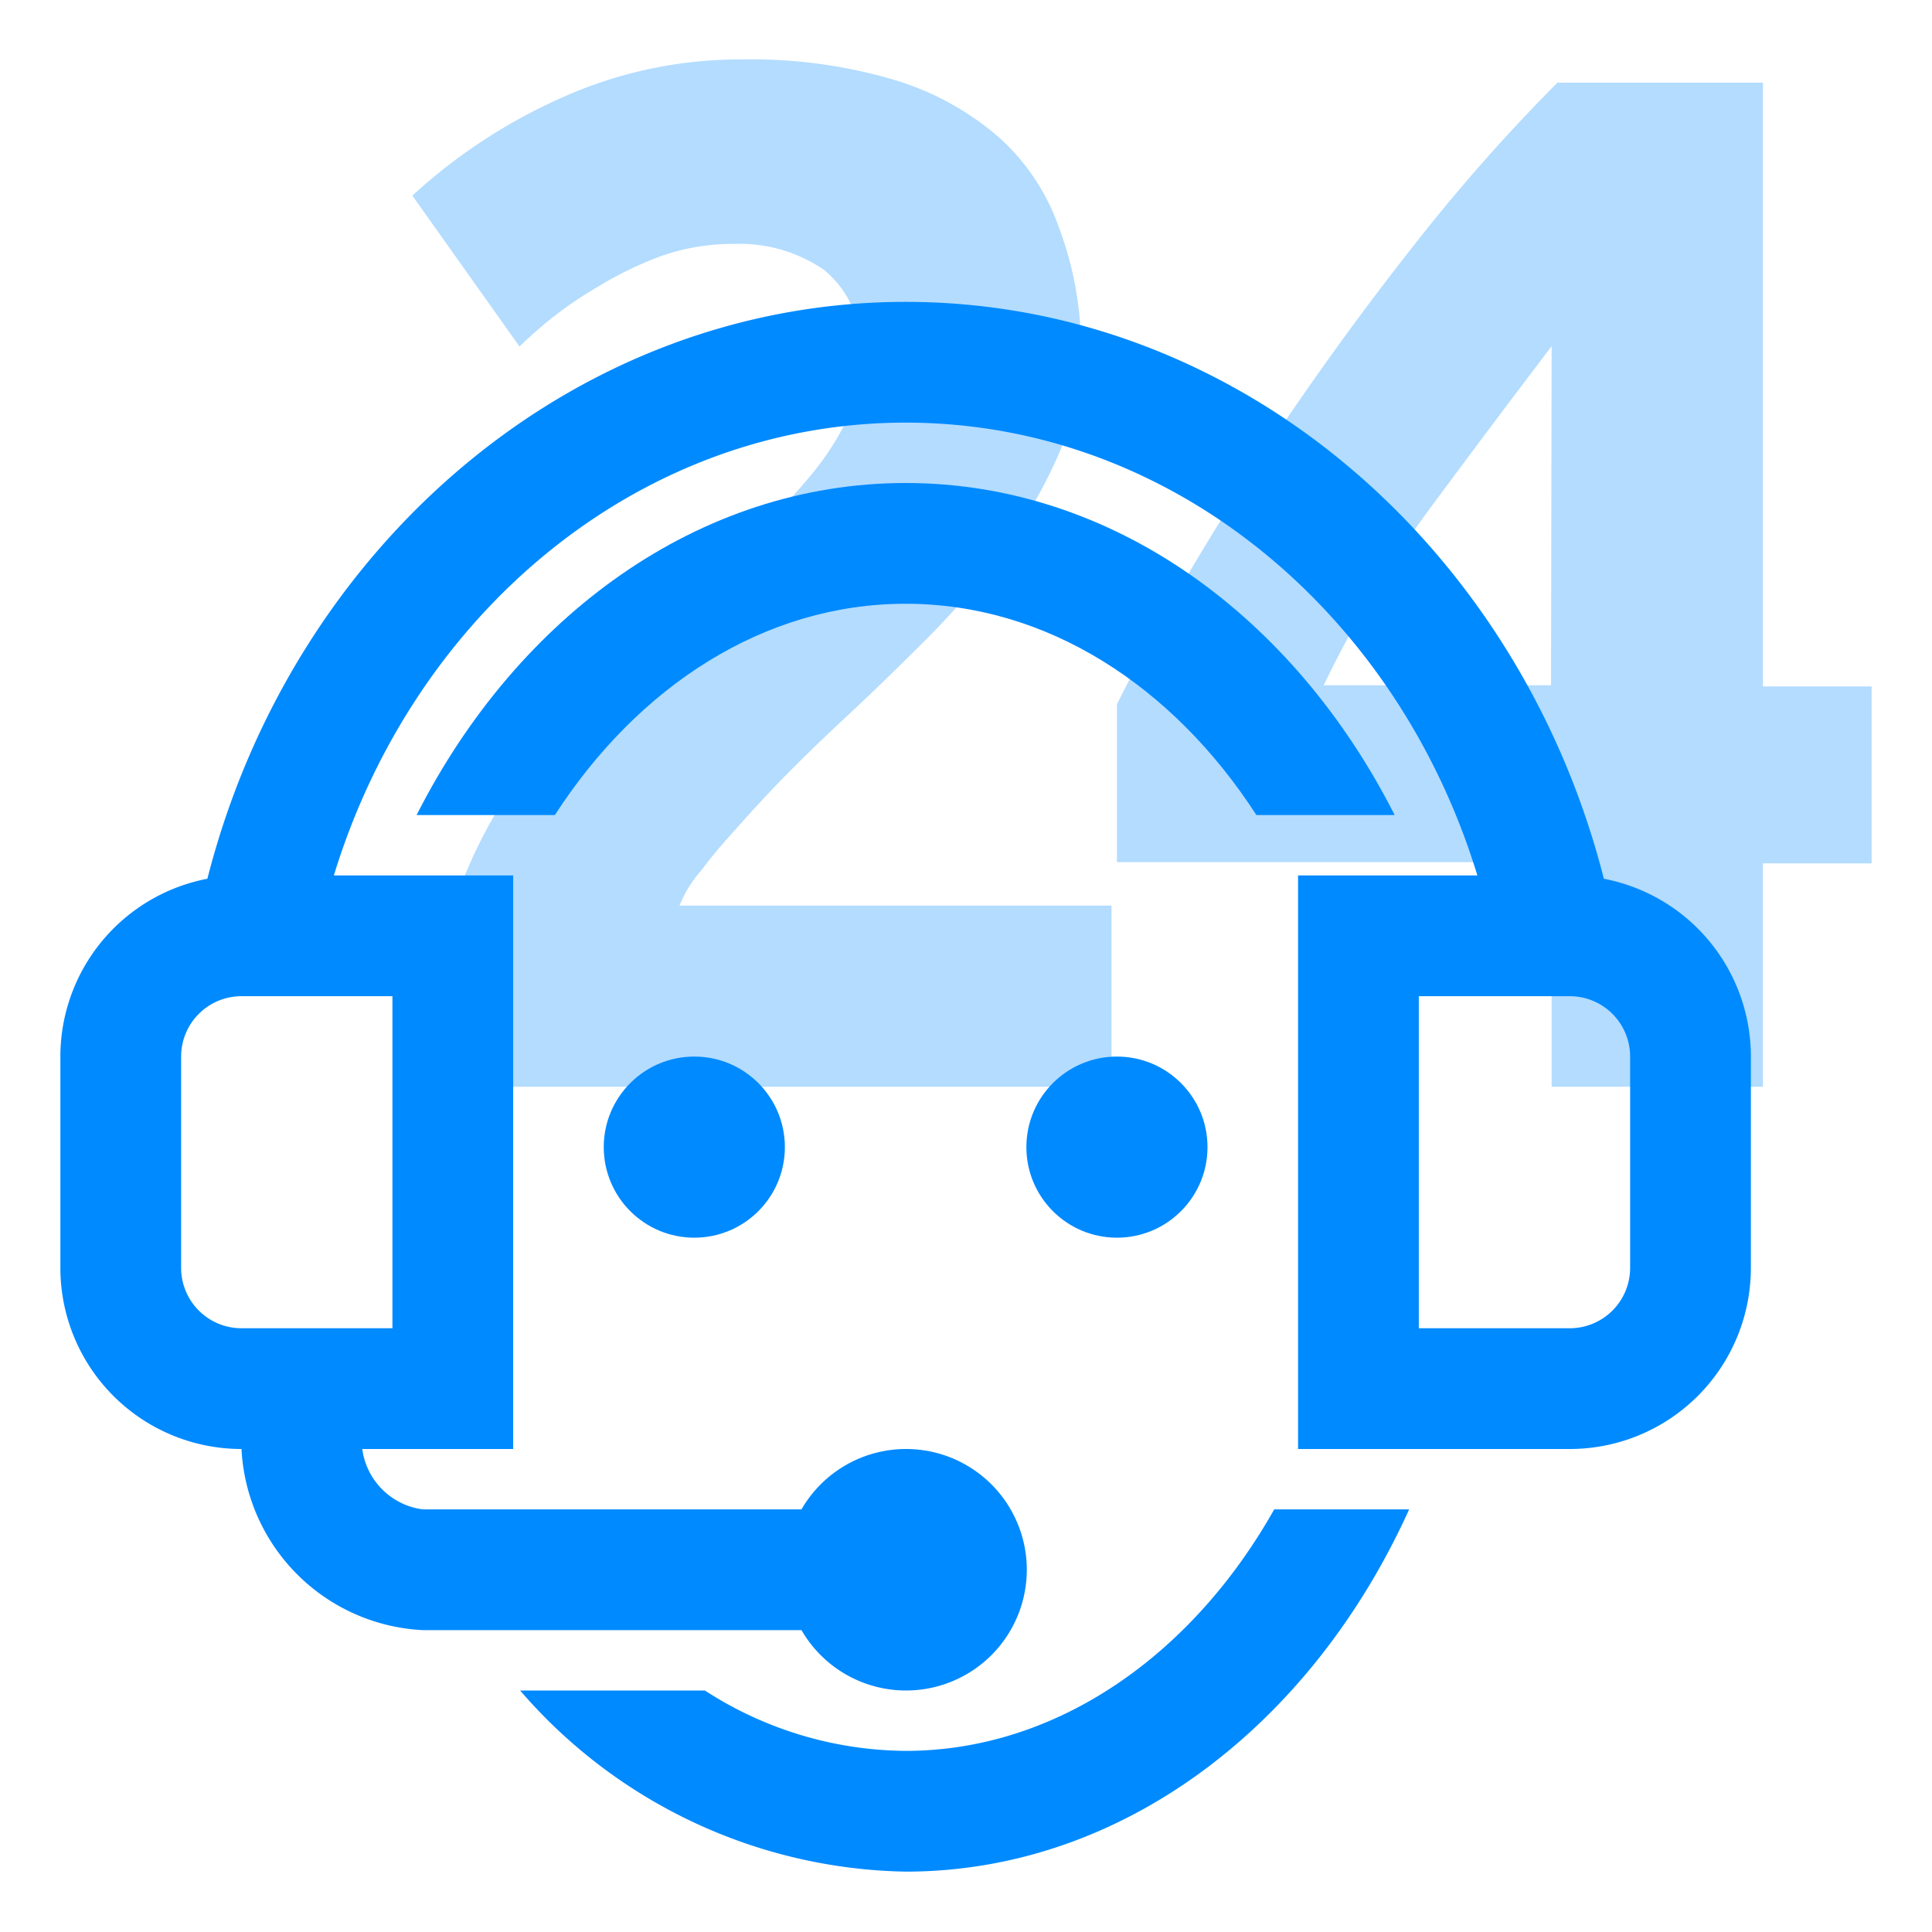
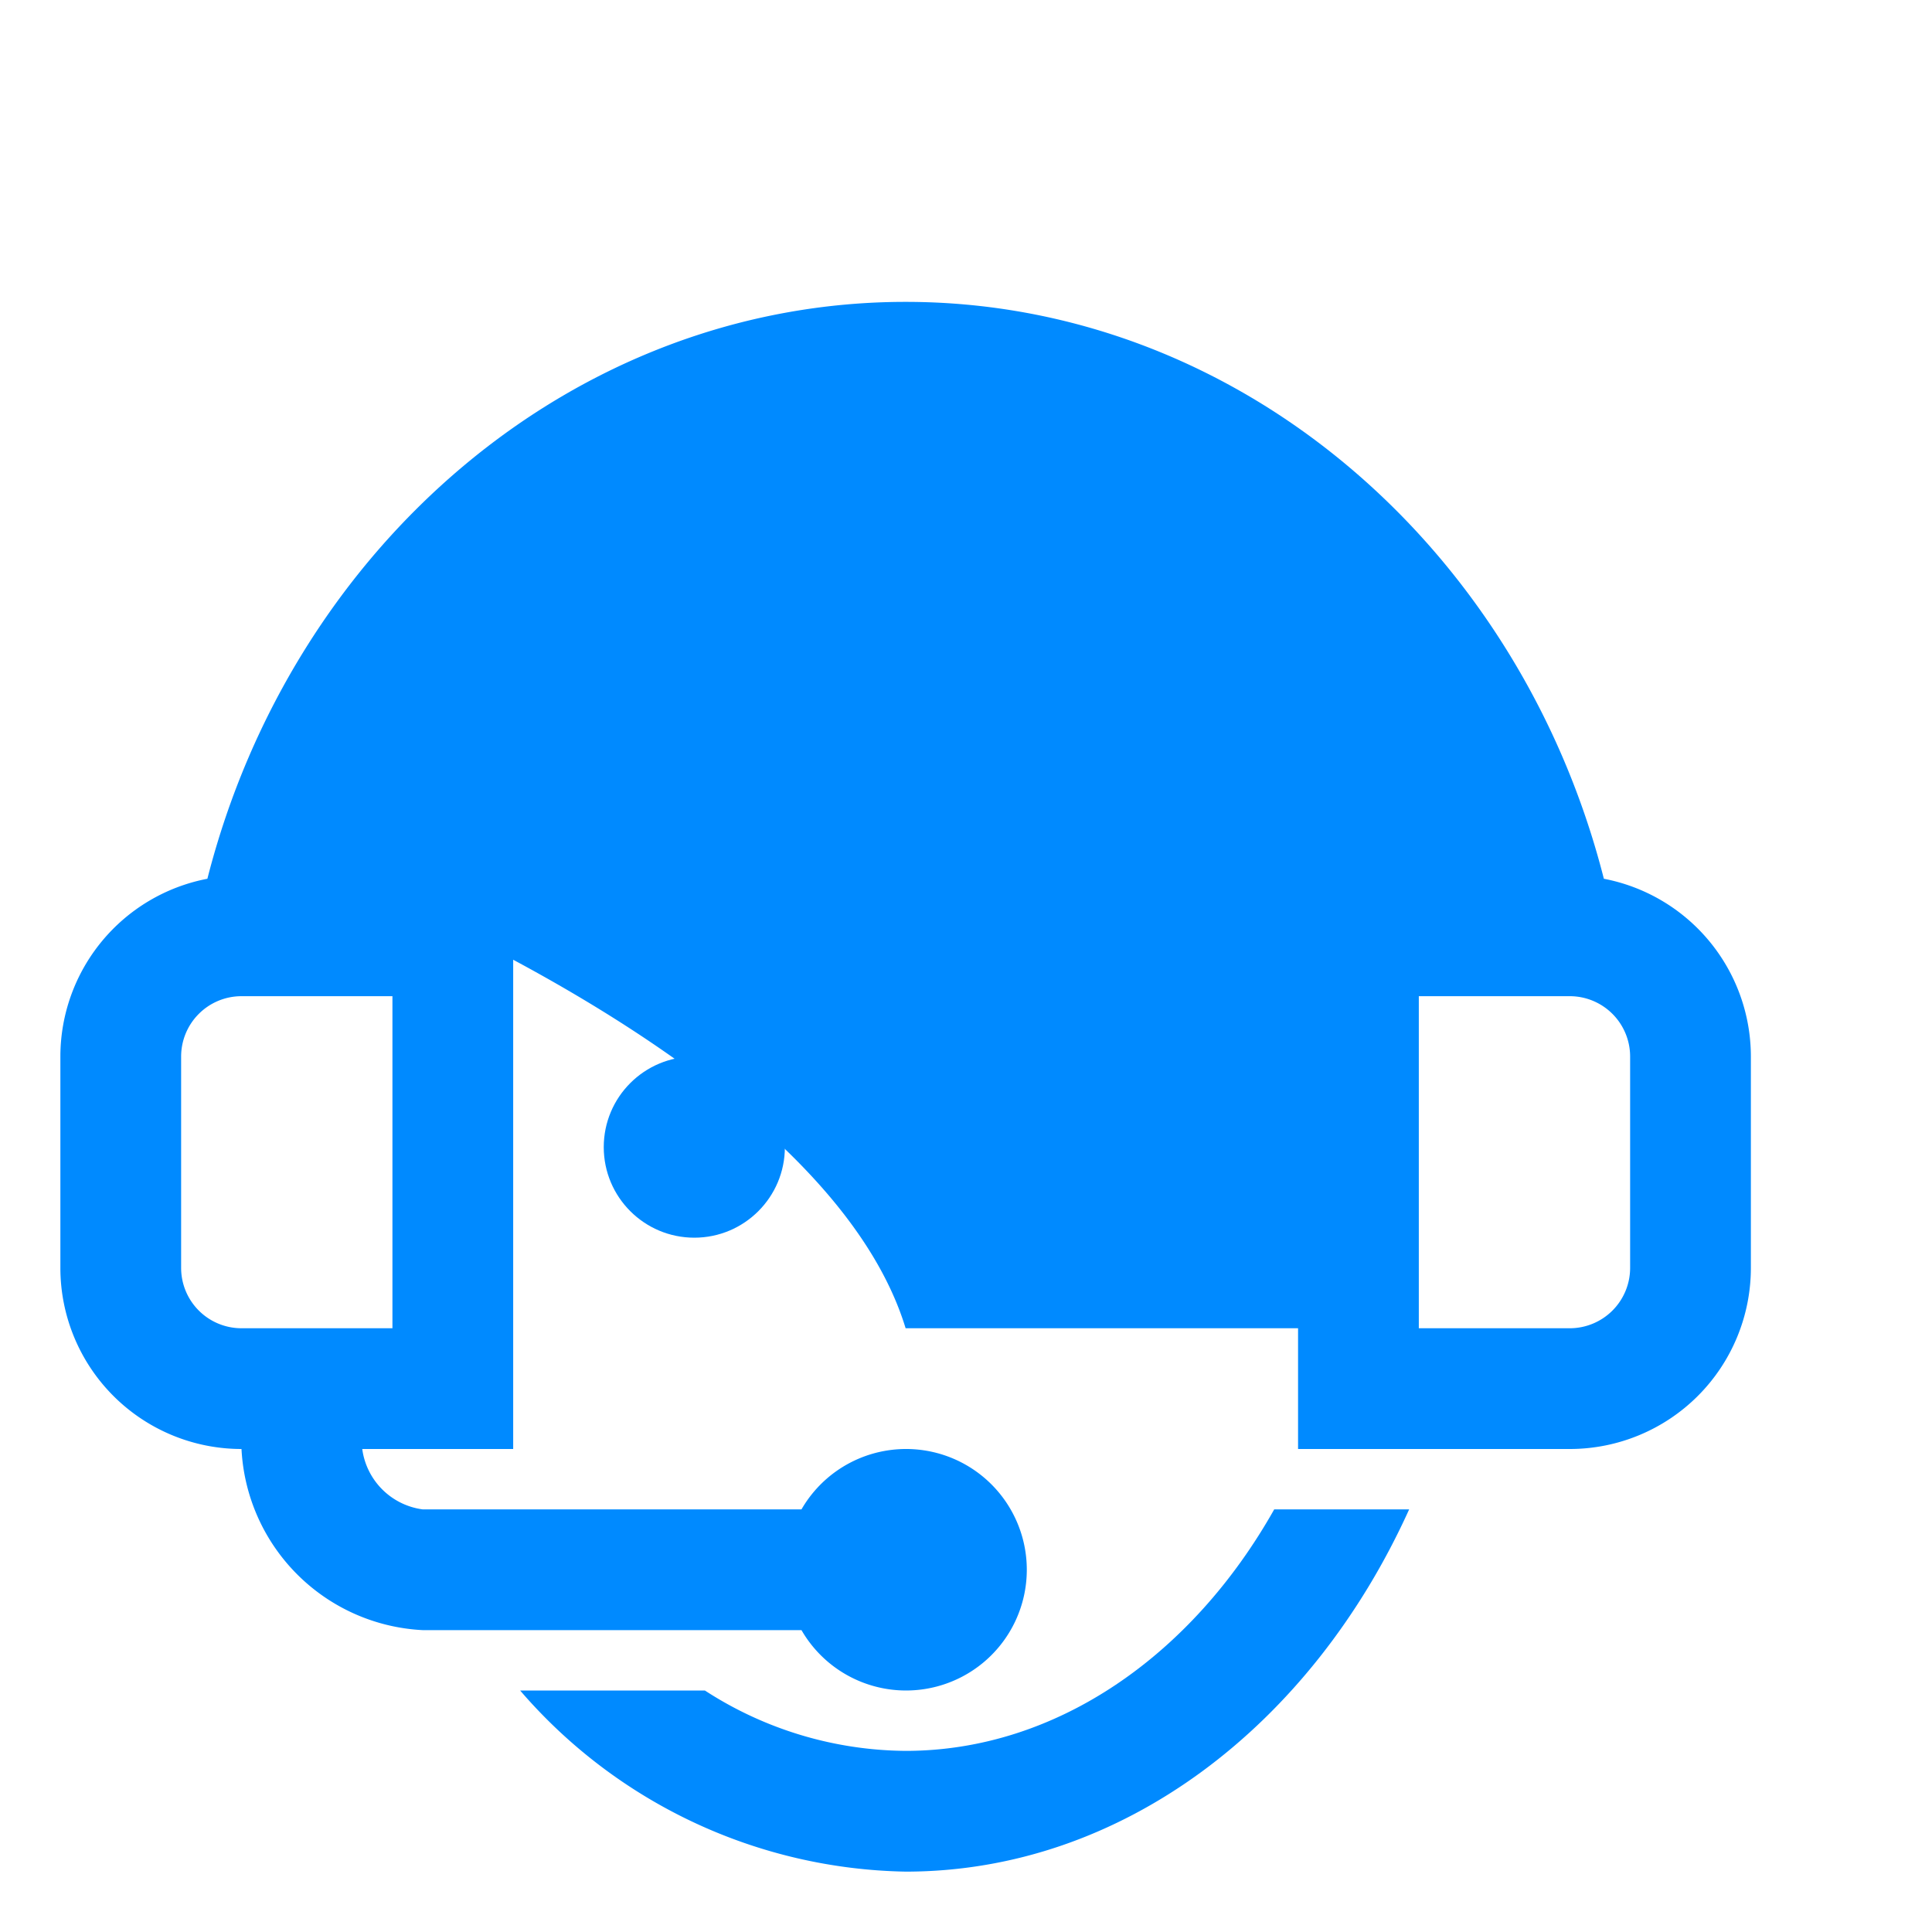
<svg xmlns="http://www.w3.org/2000/svg" xmlns:xlink="http://www.w3.org/1999/xlink" width="64" height="64" viewBox="0 0 64 64" preserveAspectRatio="xMinYMin">
  <defs>
    <g id="img-cost-support">
      <g opacity=".3">
-         <path fill="#008aff" d="M35.81,11.47A8.82,8.82,0,0,1,35.09,15a16.56,16.56,0,0,1-1.87,3.24,26.84,26.84,0,0,1-2.6,3c-1,1-1.9,1.87-2.83,2.73-.48.45-1,.95-1.56,1.51s-1.09,1.13-1.61,1.71-1,1.11-1.36,1.61A4,4,0,0,0,22.51,30H36.82v6H14.64a8.06,8.06,0,0,1-.1-1.34V33.5a11.52,11.52,0,0,1,.75-4.22,15.7,15.7,0,0,1,1.94-3.58,23.25,23.25,0,0,1,2.71-3.09l3-2.88c.77-.74,1.49-1.43,2.16-2.09a23.42,23.42,0,0,0,1.78-1.92,8.91,8.91,0,0,0,1.2-1.87,4.49,4.49,0,0,0,.43-1.9,3.4,3.4,0,0,0-1.2-3,4.93,4.93,0,0,0-3-.87,7.12,7.12,0,0,0-2.43.41,11.85,11.85,0,0,0-2.06,1,13.56,13.56,0,0,0-1.61,1.1c-.45.37-.78.67-1,.89l-3.55-5A18.27,18.27,0,0,1,18.6,3.24a14.38,14.38,0,0,1,6-1.27,16.58,16.58,0,0,1,5,.67,9.37,9.37,0,0,1,3.48,1.9,7.19,7.19,0,0,1,2,3A11.42,11.42,0,0,1,35.81,11.47Z" />
-         <path fill="#008aff" d="M58.4,2.74v20H62v5.86H58.4V36h-7V28.56H37V23.33q1.05-2.11,2.64-4.78c1.06-1.77,2.23-3.6,3.53-5.47s2.66-3.7,4.1-5.5a60.18,60.18,0,0,1,4.32-4.84Zm-7,8.73q-1.86,2.44-4,5.33a36.66,36.66,0,0,0-3.55,5.9h7.53Z" />
-       </g>
+         </g>
      <circle cx="23" cy="38" r="3" fill="#008aff" />
      <circle cx="37" cy="38" r="3" fill="#008aff" />
      <path fill="#008aff" d="M30,20c4.68,0,8.86,2.73,11.62,7H46.2C42.86,20.41,36.85,16,30,16S17.14,20.41,13.8,27h4.58C21.14,22.73,25.32,20,30,20Z" />
      <path fill="#008aff" d="M42.21,50C39.49,54.83,35,58,30,58a12.37,12.37,0,0,1-6.65-2H17.23A17.25,17.25,0,0,0,30,62c7.19,0,13.45-4.86,16.68-12Z" />
-       <path fill="#008aff" d="M53.13,29.11C50.33,18.11,41,10,30,10S9.67,18.11,6.87,29.11A6,6,0,0,0,2,35v7a6,6,0,0,0,6,6,6.33,6.33,0,0,0,6,6H26.55a4,4,0,1,0,0-4H14a2.33,2.33,0,0,1-2-2h5V29H11.06C13.72,20.29,21.2,14,30,14s16.28,6.29,18.94,15H43V48h9a6,6,0,0,0,6-6V35A6,6,0,0,0,53.13,29.11ZM13,33V44H8a2,2,0,0,1-2-2V35a2,2,0,0,1,2-2Zm41,9a2,2,0,0,1-2,2H47V33h5a2,2,0,0,1,2,2Z" />
+       <path fill="#008aff" d="M53.13,29.11C50.33,18.11,41,10,30,10S9.67,18.11,6.87,29.11A6,6,0,0,0,2,35v7a6,6,0,0,0,6,6,6.33,6.33,0,0,0,6,6H26.55a4,4,0,1,0,0-4H14a2.33,2.33,0,0,1-2-2h5V29H11.06s16.28,6.29,18.94,15H43V48h9a6,6,0,0,0,6-6V35A6,6,0,0,0,53.13,29.11ZM13,33V44H8a2,2,0,0,1-2-2V35a2,2,0,0,1,2-2Zm41,9a2,2,0,0,1-2,2H47V33h5a2,2,0,0,1,2,2Z" />
    </g>
  </defs>
  <use xlink:href="#img-cost-support" />
</svg>